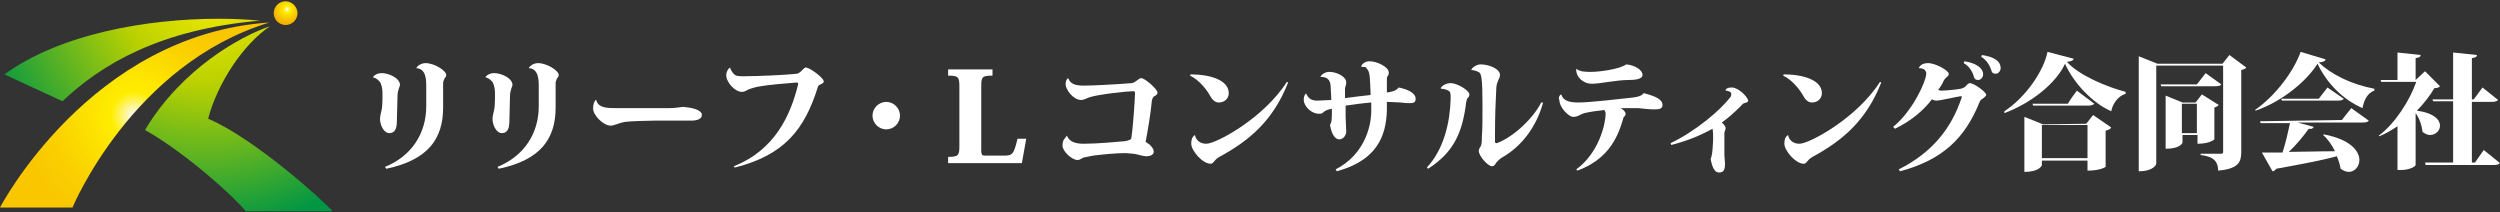
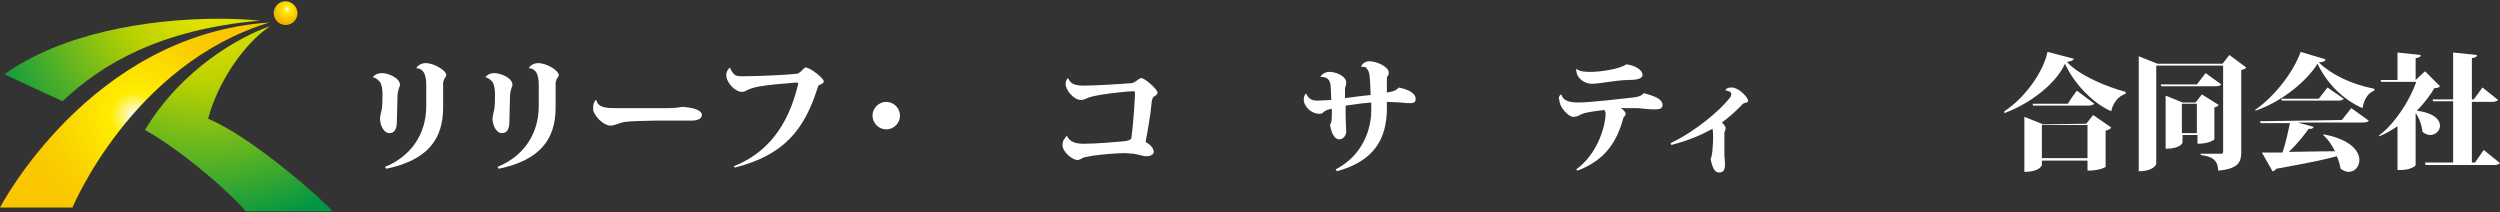
<svg xmlns="http://www.w3.org/2000/svg" version="1.1" id="b" x="0px" y="0px" viewBox="0 0 400 34" style="enable-background:new 0 0 400 34;" xml:space="preserve">
  <rect x="0" y="0" width="400" height="34" fill="#333333" stroke="none" />
  <style type="text/css">
	.st0{fill:url(#SVGID_1_);}
	.st1{fill:url(#SVGID_00000037683720628507616810000000114941831696247436_);}
	.st2{fill:url(#SVGID_00000008143948259359042970000011806671822932281521_);}
	.st3{fill:url(#SVGID_00000122693316825921096670000010177334497523952312_);}
	.st4{fill:#FFFFFF;}
</style>
  <radialGradient id="SVGID_1_" cx="21.519" cy="17.555" r="18.462" gradientTransform="matrix(1 0 0 -1 0 36)" gradientUnits="userSpaceOnUse">
    <stop offset="0" style="stop-color:#FBFBFB" />
    <stop offset="0.2" style="stop-color:#FFEE00" />
    <stop offset="0.221" style="stop-color:#FEEC00" />
    <stop offset="0.714" style="stop-color:#FAD000" />
    <stop offset="1" style="stop-color:#F9C600" />
  </radialGradient>
  <path class="st0" d="M0,33.2h11.6c0,0,9.5-22.9,31.5-29.6C14.4,5.5,0,33.2,0,33.2" />
  <radialGradient id="SVGID_00000181805367475113962820000009978448126953132222_" cx="34.817" cy="38.985" r="39.551" gradientTransform="matrix(1 0 0 -1 0 36)" gradientUnits="userSpaceOnUse">
    <stop offset="0" style="stop-color:#FFEE00" />
    <stop offset="0.404" style="stop-color:#BAD100" />
    <stop offset="1" style="stop-color:#009644" />
  </radialGradient>
  <path style="fill:url(#SVGID_00000181805367475113962820000009978448126953132222_);" d="M0.7,11.9l9.3,4.3  c6.2-5.9,15.6-11.5,31.6-12.9C39.5,3.1,37.3,3,35,3C23.5,3,9.7,5.4,0.7,11.9" />
  <radialGradient id="SVGID_00000170975922646788857460000006145332720168682636_" cx="32.784" cy="38.52" r="39.395" gradientTransform="matrix(1 0 0 -1 0 36)" gradientUnits="userSpaceOnUse">
    <stop offset="0" style="stop-color:#FFEE00" />
    <stop offset="0.404" style="stop-color:#BAD100" />
    <stop offset="1" style="stop-color:#009644" />
  </radialGradient>
  <path style="fill:url(#SVGID_00000170975922646788857460000006145332720168682636_);" d="M23.2,20.8c6.6,3.7,14.6,11,16.1,13h13.9  c-1-1.3-12.5-11.7-19.9-14.8c1.5-5.7,5.6-11.9,9.9-14.8C38.7,5.7,29.1,10.9,23.2,20.8" />
  <radialGradient id="SVGID_00000046326166253526588570000012685485252738581906_" cx="45.936" cy="34.519" r="2.626" gradientTransform="matrix(1 0 0 -1 0 36)" gradientUnits="userSpaceOnUse">
    <stop offset="0" style="stop-color:#FBFBFB" />
    <stop offset="0.2" style="stop-color:#FFEE00" />
    <stop offset="0.471" style="stop-color:#FAD200" />
    <stop offset="0.806" style="stop-color:#F5B600" />
    <stop offset="1" style="stop-color:#F4AC00" />
  </radialGradient>
  <path style="fill:url(#SVGID_00000046326166253526588570000012685485252738581906_);" d="M43.8,2.1c0,1.1,0.9,1.9,1.9,1.9  c1.1,0,1.9-0.9,1.9-1.9c0-1-0.9-1.9-1.9-1.9C44.7,0.2,43.8,1,43.8,2.1" />
  <path class="st4" d="M63.5,19.4c0,1.3-0.4,1.9-1.2,1.9c-0.9,0-1.5-1.3-1.5-2.3c0-0.4,0.2-1.1,0.3-1.6c0.1-0.6,0.1-2.1,0.1-2.3  c0-0.8-0.1-1.3-0.3-1.8c-0.2-0.4-0.8-0.9-1.2-0.9l0-0.1c0.2-0.3,0.7-0.6,1.4-0.6c1.1,0,2.9,0.8,2.9,1.9c0,0.1-0.1,0.3-0.2,0.6  c-0.1,0.3-0.2,0.7-0.2,1.2L63.5,19.4L63.5,19.4z M66.6,10.9c0.2-0.4,0.8-0.8,1.5-0.8c1.4,0,3.3,1.2,3.3,1.9c0,0.3-0.2,0.4-0.3,0.6  c-0.1,0.2-0.2,0.5-0.2,0.7c0,0.6,0,0.8,0,1.5v2.4c0,5-2.4,8.4-9.1,9.8l-0.2-0.3c4.2-1.7,6.6-5.3,6.6-9.7v-3.1  C68.2,12.8,68.2,11,66.6,10.9L66.6,10.9L66.6,10.9z" />
  <path class="st4" d="M81.5,19.4c0,1.3-0.4,1.9-1.2,1.9c-0.9,0-1.5-1.3-1.5-2.3c0-0.4,0.2-1.1,0.3-1.6c0.1-0.6,0.1-2.1,0.1-2.3  c0-0.8-0.1-1.3-0.3-1.8c-0.2-0.4-0.8-0.9-1.2-0.9l0-0.1c0.2-0.3,0.7-0.6,1.4-0.6c1.1,0,2.9,0.8,2.9,1.9c0,0.1-0.1,0.3-0.2,0.6  c-0.1,0.3-0.2,0.7-0.2,1.2L81.5,19.4L81.5,19.4z M84.6,10.9c0.2-0.4,0.8-0.8,1.5-0.8c1.4,0,3.3,1.2,3.3,1.9c0,0.3-0.2,0.4-0.3,0.6  c-0.1,0.2-0.2,0.5-0.2,0.7c0,0.6,0,0.8,0,1.5v2.4c0,5-2.4,8.4-9.1,9.8l-0.2-0.3c4.2-1.7,6.6-5.3,6.6-9.7v-3.1  C86.2,12.8,86.2,11,84.6,10.9L84.6,10.9L84.6,10.9z" />
  <path class="st4" d="M104.7,19.3c-1.3,0-4,0.1-4.7,0.2c-0.5,0.1-0.9,0.2-1.4,0.4c-0.3,0.1-0.6,0.2-0.9,0.2c-1.2,0-2.8-1.7-2.8-2.7  c0-0.7,0.1-1,0.4-1.4h0.1c0.3,1.3,1.8,1.3,3.2,1.3h8.4c1.3,0,2-0.2,2.3-0.2h0c1.2,0.1,3,0.4,3,1.3c0,0.6-0.7,0.9-1.7,0.9  c-0.3,0-1.1,0-1.6,0L104.7,19.3L104.7,19.3z" />
  <path class="st4" d="M117.4,26.6c6.6-2.6,9.1-8.2,10.3-13.1c0,0,0-0.1,0-0.1c0-0.1-0.1-0.2-0.2-0.2c-1.5,0.1-4.8,0.4-5.8,0.6  c-0.7,0.1-1.4,0.3-1.9,0.5c-0.5,0.2-0.6,0.4-1.1,0.4c-1.1,0-2.5-1.5-2.5-2.7c0-0.5,0.3-1,0.6-1.2l0,0c0.1,0.4,0.5,1,0.8,1.2  c0.3,0.2,0.8,0.2,1.4,0.2c2.1,0,6.8-0.2,8.5-0.4c0.6-0.1,1.1-1,1.4-1c0.7,0,2.9,1.7,2.9,2.2c0,0.3-0.3,0.4-0.5,0.5  c-0.3,0.1-0.4,0.2-0.5,0.6c-2.1,6.6-5.3,10.7-13.2,12.7C117.6,26.9,117.4,26.6,117.4,26.6z" />
  <path class="st4" d="M139.6,18.5c0-1.2,1-2.2,2.2-2.2c1.2,0,2.2,1,2.2,2.2s-1,2.2-2.2,2.2C140.6,20.7,139.6,19.7,139.6,18.5z" />
-   <path class="st4" d="M163.5,26.1h-11.8v-1c1.6,0,1.8-0.2,1.8-1.7v-9.6c0-1.5-0.2-1.7-1.8-1.7v-1h7.1v1c-1.7,0-1.8,0.2-1.8,1.8V24  c0,0.9,0.2,0.9,0.7,0.9h2.9c1.4,0,1.6-0.2,2.2-2.7h1.4L163.5,26.1L163.5,26.1z" />
  <path class="st4" d="M170.7,21.7c0.4,1,1.4,1.3,2.7,1.3c2.1,0,5.3-0.3,6.5-0.4c0.6-0.1,0.9-0.2,1.1-0.4c0.4-2.8,0.6-6.9,0.6-7.3  c0-0.3-0.1-0.3-0.3-0.3c-1,0-5.7,0.5-7.1,1c-0.3,0.1-0.8,0.4-1.2,0.4c-1.3,0-2.5-1.7-2.5-2.5c0-0.8,0.4-1,0.4-1  c0.4,1,1.2,1.2,2.6,1.2c1.3,0,5.1-0.2,7.6-0.4c0.6-0.1,1.1-0.8,1.5-0.8c0.6,0,2.6,1.8,2.6,2.3c0,0.2-0.1,0.4-0.5,0.6  c-0.2,0.1-0.3,0.3-0.4,0.7c-0.2,2.2-0.7,5-1,6.6c0.7,0.4,1.3,1,1.3,1.6c0,0.5-0.7,0.7-1.1,0.7c-0.7,0-1.4-0.3-2.1-0.4  c-0.4,0-0.9-0.1-1.4-0.1c-1.5,0-3.5,0.2-5.1,0.4c-0.5,0.1-1,0.2-1.5,0.3c-0.3,0.1-0.6,0.4-1,0.4c-0.9,0-2.4-1.4-2.4-2.3  c0-0.5,0.1-0.9,0.4-1.2L170.7,21.7L170.7,21.7z" />
-   <path class="st4" d="M190.5,11.9c3.1,0,6.1,0.9,6.1,3c0,0.9-0.7,1.5-1.6,1.5c-0.6,0-1.1-0.5-1.4-1.1c-0.5-0.9-1.7-2.5-3.2-3.2  L190.5,11.9L190.5,11.9z M206.1,13.2c-2.4,6.1-6.2,9.3-11,11.9c-0.9,0.5-0.9,1.1-1.4,1.1c-1.3,0-3.1-2.1-3.1-3.2  c0-0.6,0.1-1.1,0.6-1.4c0.1,0.7,0.7,1.4,1.8,1.4c1.6,0,9.2-4.1,12.9-9.9L206.1,13.2L206.1,13.2z" />
  <path class="st4" d="M217.8,10.7c0-0.4,0.6-0.9,1.3-0.9c1.2,0,3.1,0.9,3.1,1.8c0,0.2,0,0.4-0.2,0.6c-0.1,0.1-0.1,0.3-0.1,0.6v2  c0.7-0.1,1.4-0.2,1.9-0.8c1.5,0.3,2.7,0.9,2.7,1.8c0,0.5-0.2,0.7-0.9,0.7c-0.4,0-0.8,0-1.5-0.1c-0.4,0-1.5-0.1-2.2-0.1  c0,0.4,0,0.8,0,1.3c-0.1,4.4-1.8,8.1-8,9.8l-0.2-0.3c4.3-2.2,5.7-6.4,5.7-9.4v-1.3c-1.3,0.1-2.7,0.3-4.1,0.5c0,0.7,0,1.5,0,1.8  c0,0.7,0.1,1.7,0.1,2.4c0,0.4-0.4,1.2-1.1,1.2c-0.6,0-1.2-0.6-1.5-2.3c0.3-0.5,0.3-1,0.3-2.6c-0.5,0.1-1,0.2-1.4,0.6  c-0.2,0.2-0.4,0.2-0.7,0.2c-1.1,0-2.4-1.1-2.4-2.3c0-0.3,0.1-0.7,0.3-0.9l0.1,0c0.4,0.9,1,1.1,1.8,1.1c0.4,0,1.7-0.1,2.2-0.1  c0-0.9-0.1-1.7-0.1-2.3c-0.1-1-0.6-1.4-1.6-1.4l0-0.1c0.2-0.3,0.7-0.7,1.4-0.7c1.1,0,2.7,0.7,2.7,1.7c0,0.3-0.1,0.6-0.2,0.9  c0,0.2,0,1.2,0,1.6c1.4-0.2,3.1-0.4,4.1-0.5c-0.1-2.8-0.1-3.7-0.6-4.2C218.6,10.7,218.4,10.7,217.8,10.7L217.8,10.7L217.8,10.7z" />
-   <path class="st4" d="M230.5,14.1c0.3-0.5,1-0.8,1.6-0.8c1.1,0,3,1.2,3,1.8c0,0.3-0.1,0.4-0.2,0.5c-0.2,0.2-0.2,0.3-0.3,0.7  c-0.6,4.8-1.9,8-6.1,10.7l-0.2-0.2c2.8-3,3.7-7.4,3.8-10.9v-0.3c0-0.4,0-0.8-0.2-1c-0.3-0.2-0.8-0.4-1.3-0.4L230.5,14.1L230.5,14.1z   M246.9,16.4c-1.1,4-3.5,7-6.4,8.7c-0.4,0.2-0.7,0.5-1,0.8c-0.3,0.4-0.4,0.7-0.8,0.7c-0.6,0-2.1-1.6-2.1-2.5c0-0.3,0.3-0.6,0.4-0.9  c0.1-0.4,0.1-0.8,0.1-1.4c0.1-1,0.1-3,0.1-4.8c0-4.6-0.2-5.1-0.5-5.4c-0.3-0.2-0.9-0.4-1.3-0.4l0,0c0.1-0.4,0.9-0.9,1.5-0.9  c1.3,0,3.1,0.7,3.1,1.7c0,0.4-0.2,0.6-0.3,0.9c-0.1,0.3-0.3,0.6-0.3,1.4c-0.1,1.6-0.2,4.5-0.2,6.9c0,0.5,0,1,0,1.5  c0,0.1,0.1,0.2,0.2,0.2c0,0,0.1,0,0.1,0c2.5-0.9,5.7-3.8,7.1-6.5L246.9,16.4L246.9,16.4z" />
  <path class="st4" d="M249.8,15.1c0.3,1,1.2,1.3,2.8,1.3c1.7,0,7-0.6,8.7-0.8c0.7-0.1,1.3-0.2,1.7-0.7c1.9,0.5,3,1,3,1.9  c0,0.6-0.5,0.7-1.3,0.7c-0.8,0-1.6-0.1-2.6-0.2c-0.3,0-0.8,0-1.2,0c-0.5,0-1.1,0-1.6,0c0.4,0.2,0.8,0.6,0.8,0.9  c0,0.4-0.4,0.5-0.4,0.8c-1,3.6-2.8,6.6-7.3,8.3l-0.2-0.2c3.7-2.7,4.7-7.4,4.7-8.9c0-0.3-0.1-0.4-0.2-0.6c-1,0.1-2.4,0.3-3.2,0.5  c-0.7,0.2-1,0.6-1.8,0.6c-0.7,0-2.2-1.5-2.2-2.7C249.3,15.7,249.5,15.2,249.8,15.1L249.8,15.1L249.8,15.1z M252.2,11  c0.6,0.5,1.5,0.5,2.4,0.5c1.2,0,4.5-0.4,5.6-1.2c1.2,0.1,2.6,0.8,2.6,1.7c0,0.7-1.3,0.8-2.3,0.8c-1.8,0-4.5,0.6-5.8,0.6  C253.3,13.4,252.1,12.3,252.2,11L252.2,11L252.2,11z" />
  <path class="st4" d="M267.3,22.9c4-1.9,8-5.3,9.5-7.3c0.2-0.2,0.2-0.4,0.2-0.6c0-0.3-0.5-0.5-0.9-0.5c0-0.1,0-0.5,1-0.5  c1.1,0,2.6,1.6,2.6,2.1c0,0.3-0.3,0.3-0.6,0.4c-0.1,0-0.4,0.2-0.5,0.4c-1,1-2,1.9-3.1,2.7c0.3,0.3,0.6,0.6,0.6,0.9  c0,0.2-0.1,0.4-0.2,0.7c0,0.2,0,0.4,0,1.7v1.7c0,0.7,0.1,1.1,0.1,1.5c0,1.1-0.2,1.5-1,1.5c-0.7,0-1.1-1-1.3-2.2  c0.3-0.4,0.4-2.7,0.4-3.3c0-0.4,0-1.1-0.1-1.5c-1.8,1-3.9,1.9-6.6,2.6L267.3,22.9L267.3,22.9z" />
-   <path class="st4" d="M285.4,11.9c3.1,0,6.1,0.9,6.1,3c0,0.9-0.7,1.5-1.6,1.5c-0.6,0-1.1-0.5-1.4-1.1c-0.5-0.9-1.7-2.5-3.2-3.2  L285.4,11.9L285.4,11.9z M301,13.2c-2.4,6.1-6.2,9.3-11,11.9c-0.9,0.5-0.9,1.1-1.4,1.1c-1.3,0-3.1-2.1-3.1-3.2  c0-0.6,0.1-1.1,0.6-1.4c0.1,0.7,0.7,1.4,1.8,1.4c1.6,0,9.2-4.1,12.9-9.9L301,13.2L301,13.2z" />
-   <path class="st4" d="M302.9,20.3c3.2-2.6,5.3-7.4,5.3-8.5c0-0.1,0-0.3-0.1-0.4c-0.1-0.3-0.5-0.5-1.1-0.5c0.2-0.5,0.7-0.8,1.5-0.8  c1.2,0,3.3,1.2,3.3,1.7c0,0.2-0.1,0.4-0.3,0.5c-0.1,0.1-0.5,0.5-0.5,0.6c-0.2,0.5-0.6,1.1-0.9,1.5c0.1,0,0.3,0.1,0.4,0.1  c1.1,0,2.7-0.2,3.2-0.3c0.4-0.1,0.6-0.2,0.8-0.4c0.2-0.2,0.4-0.5,0.7-0.5c0.6,0,2.6,1.4,2.6,1.9c0,0.1-0.3,0.4-0.6,0.6  c-0.2,0.1-0.4,0.3-0.5,0.6c-2.3,5.7-5.9,9.2-12.7,11l-0.2-0.3c5.4-2.7,8.4-6.6,10-11.3c0-0.1,0.1-0.2,0.1-0.3c0-0.1,0-0.1-0.1-0.1  c-0.5,0-3.3,0.7-4,0.7c-0.2,0-0.5-0.1-0.7-0.2c-1.2,1.6-3.2,3.4-5.9,4.7L302.9,20.3L302.9,20.3z M314.3,9.8c1.9,0.3,3,1.1,3,2.1  c0,0.5-0.4,0.9-0.8,0.9c-0.3,0-0.6-0.1-0.7-0.6c-0.2-0.7-0.7-1.6-1.6-2.1L314.3,9.8L314.3,9.8z M317.1,8.8c2,0.3,3,1,3,2.1  c0,0.5-0.4,0.9-0.8,0.9c-0.3,0-0.6-0.1-0.7-0.6c-0.2-0.6-0.7-1.6-1.6-2.1L317.1,8.8L317.1,8.8z" />
  <path class="st4" d="M320.7,17.8c3.5-2.3,6.3-6.5,6.9-9.5l4.2,1.1c-0.1,0.3-0.4,0.4-1.1,0.5c2,2.2,6.4,4,9.4,4.8l0,0.3  c-1.3,0.4-2.1,1.7-2.3,2.8c-3-1.3-6-4.5-7.4-7.6c-1.4,3.1-5.4,6.3-9.7,7.9L320.7,17.8z M333.8,19.8l1.1-1.4l2.9,2  c-0.1,0.2-0.4,0.4-0.9,0.5v5.8c0,0-0.8,0.6-2.9,0.6v-1.6h-7.3v0.7c0,0.1-0.4,1.1-2.8,1.1v-8.8l3,1.2L333.8,19.8L333.8,19.8z   M332.3,14.5l2.8,2.1c-0.2,0.2-0.5,0.3-1,0.3h-8.8l-0.1-0.3h5.7C330.8,16.5,332.3,14.5,332.3,14.5z M326.7,25.3h7.3v-5.3h-7.3V25.3z  " />
  <path class="st4" d="M356.7,8.8l2.7,2c-0.1,0.2-0.4,0.3-0.8,0.4v13.1c0,1.6-0.4,2.7-3.7,3c0-1.9-1.3-2.3-2.8-2.5v-0.2h3.3  c0.2,0,0.3-0.1,0.3-0.3V10.5H345v15.7c0,0.1-0.4,1.2-2.8,1.2V9l3,1.2h10.4L356.7,8.8L356.7,8.8z M352.9,11.7l2.5,1.8  c-0.1,0.2-0.4,0.3-1,0.3h-8.6l-0.1-0.3h5.8L352.9,11.7z M355,16.8c-0.1,0.1-0.3,0.3-0.7,0.4v5.1c0,0-0.7,0.7-2.7,0.7v-1.4h-2.4v1.2  c0,0.1-0.4,1-2.7,1v-8.5l2.7,1.1h2.1l1-1.3L355,16.8L355,16.8z M349.1,21.3h2.4v-4.7h-2.4V21.3z" />
  <path class="st4" d="M360.8,17.6c3.3-2.3,6.2-6.2,7.3-9.3l4,1.2c-0.1,0.3-0.3,0.4-1.1,0.5c2,1.9,5.2,3.5,8.9,4.2l0,0.3  c-1.2,0.4-1.7,1.7-1.9,2.8c-3.2-1.4-5.7-4-7.2-7.1c-1.6,2.6-5.5,6-9.9,7.5L360.8,17.6L360.8,17.6z M374.7,19.2l1.5-1.9l2.8,2  c-0.1,0.2-0.4,0.3-1,0.3h-10.4l2.6,0.7c-0.1,0.2-0.3,0.4-0.8,0.3c-0.8,1.1-1.9,2.5-3.2,3.7c2.1,0,4.7-0.1,7.4-0.1  c-0.5-1-1.1-1.9-1.9-2.6l0.1-0.1c4.3,0.8,5.7,2.7,5.7,4.1c0,1.1-0.8,1.9-1.7,1.9c-0.4,0-0.9-0.2-1.3-0.5c-0.1-0.6-0.3-1.3-0.6-2  c-2.2,0.6-5.3,1.2-9.7,2c-0.1,0.2-0.4,0.4-0.6,0.4l-1.7-3c0.8,0,1.9,0,3.3,0c0.5-1.5,0.9-3.3,1.2-4.7h-4.7l-0.1-0.3L374.7,19.2  L374.7,19.2z M372.4,14l2.6,1.8c-0.1,0.2-0.4,0.3-1,0.3h-8.9l-0.1-0.3h6L372.4,14L372.4,14z" />
  <path class="st4" d="M388,11.4l2.4,2.4c-0.2,0.2-0.4,0.3-0.9,0.3c-0.7,1.2-1.7,2.5-2.8,3.6c2.8,0.4,3.7,1.5,3.7,2.4  c0,0.8-0.7,1.5-1.6,1.5c-0.4,0-0.8-0.2-1.2-0.5c-0.1-1-0.5-2.2-1.1-3v8.3c0,0.2-0.9,0.8-2.4,0.8h-0.5v-7c-0.9,0.6-1.9,1.2-2.9,1.6  l-0.1-0.1c2.6-1.9,5-5.7,6-8.6h-5.6l-0.1-0.3h2.7V8.4l3.7,0.4c0,0.3-0.2,0.4-0.8,0.5v3.5L388,11.4L388,11.4z M397.4,24l2.6,2.1  c-0.2,0.2-0.5,0.3-1,0.3h-10.9L388,26h4.5v-9.8h-3.2l-0.1-0.3h3.3V8.4l3.8,0.4c0,0.3-0.2,0.4-0.8,0.5v6.6h0.3l1.4-1.9l2.5,2  c-0.2,0.2-0.5,0.3-1,0.3h-3.2V26h0.5L397.4,24L397.4,24z" />
</svg>